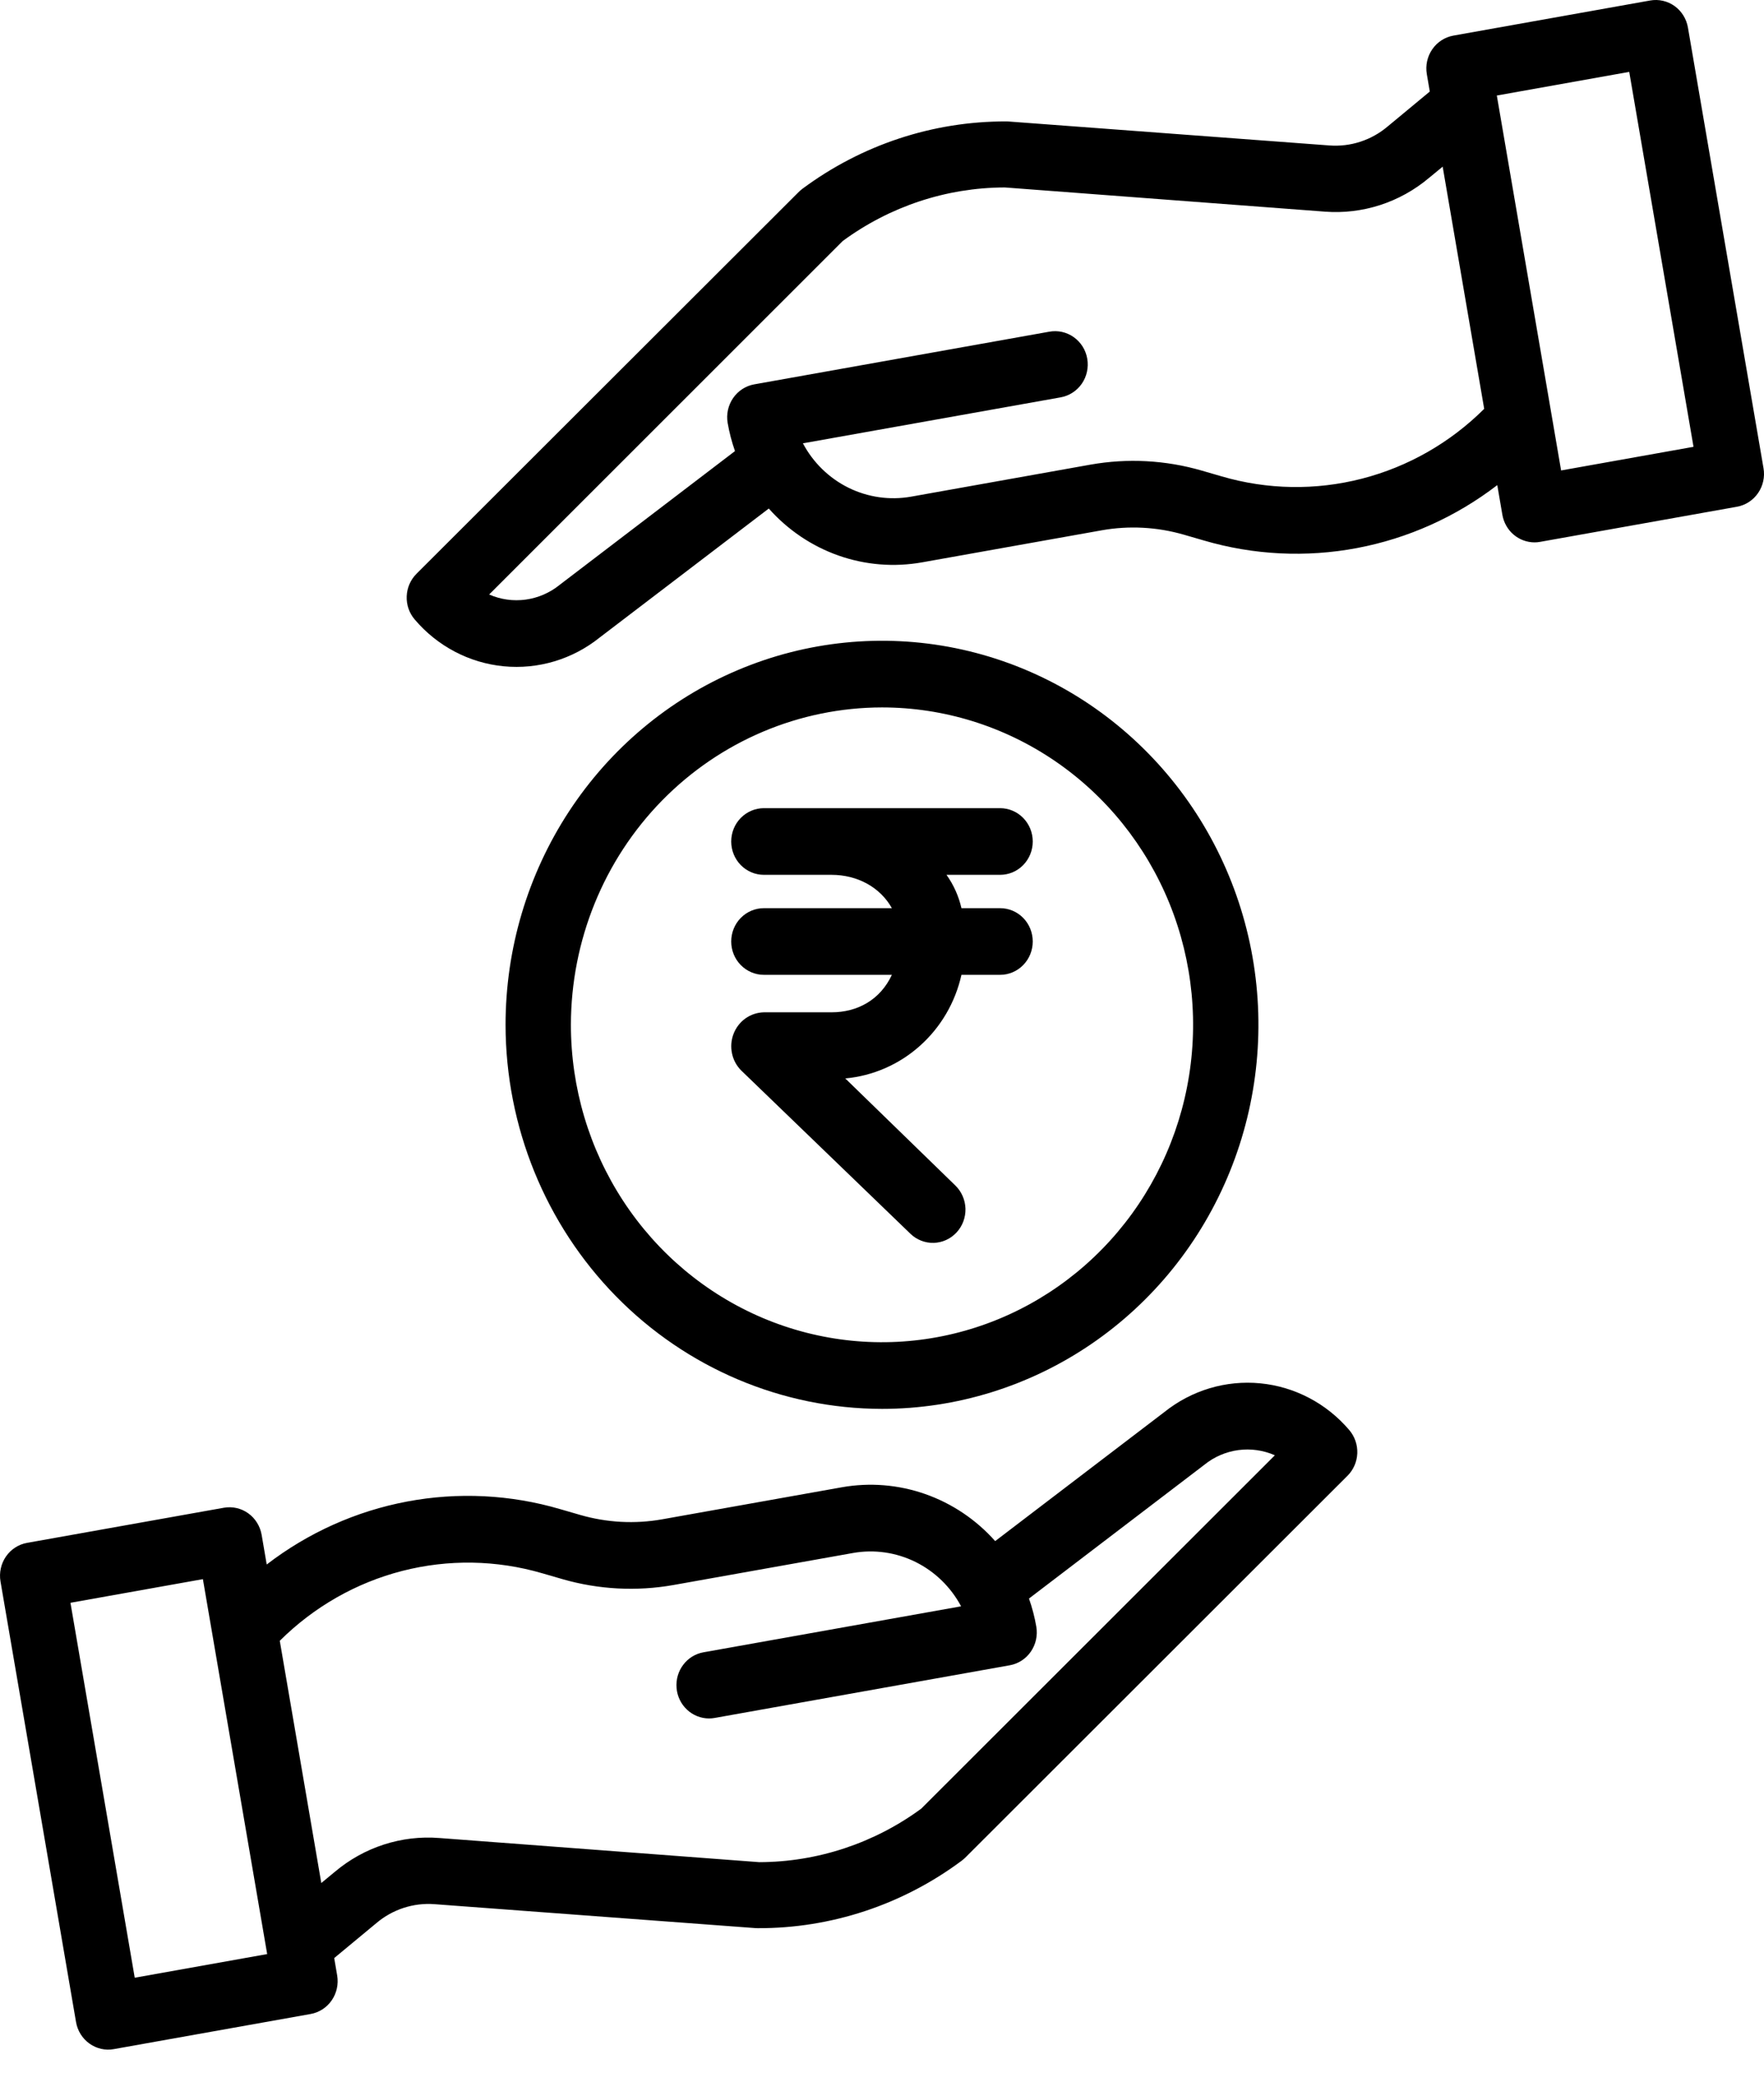
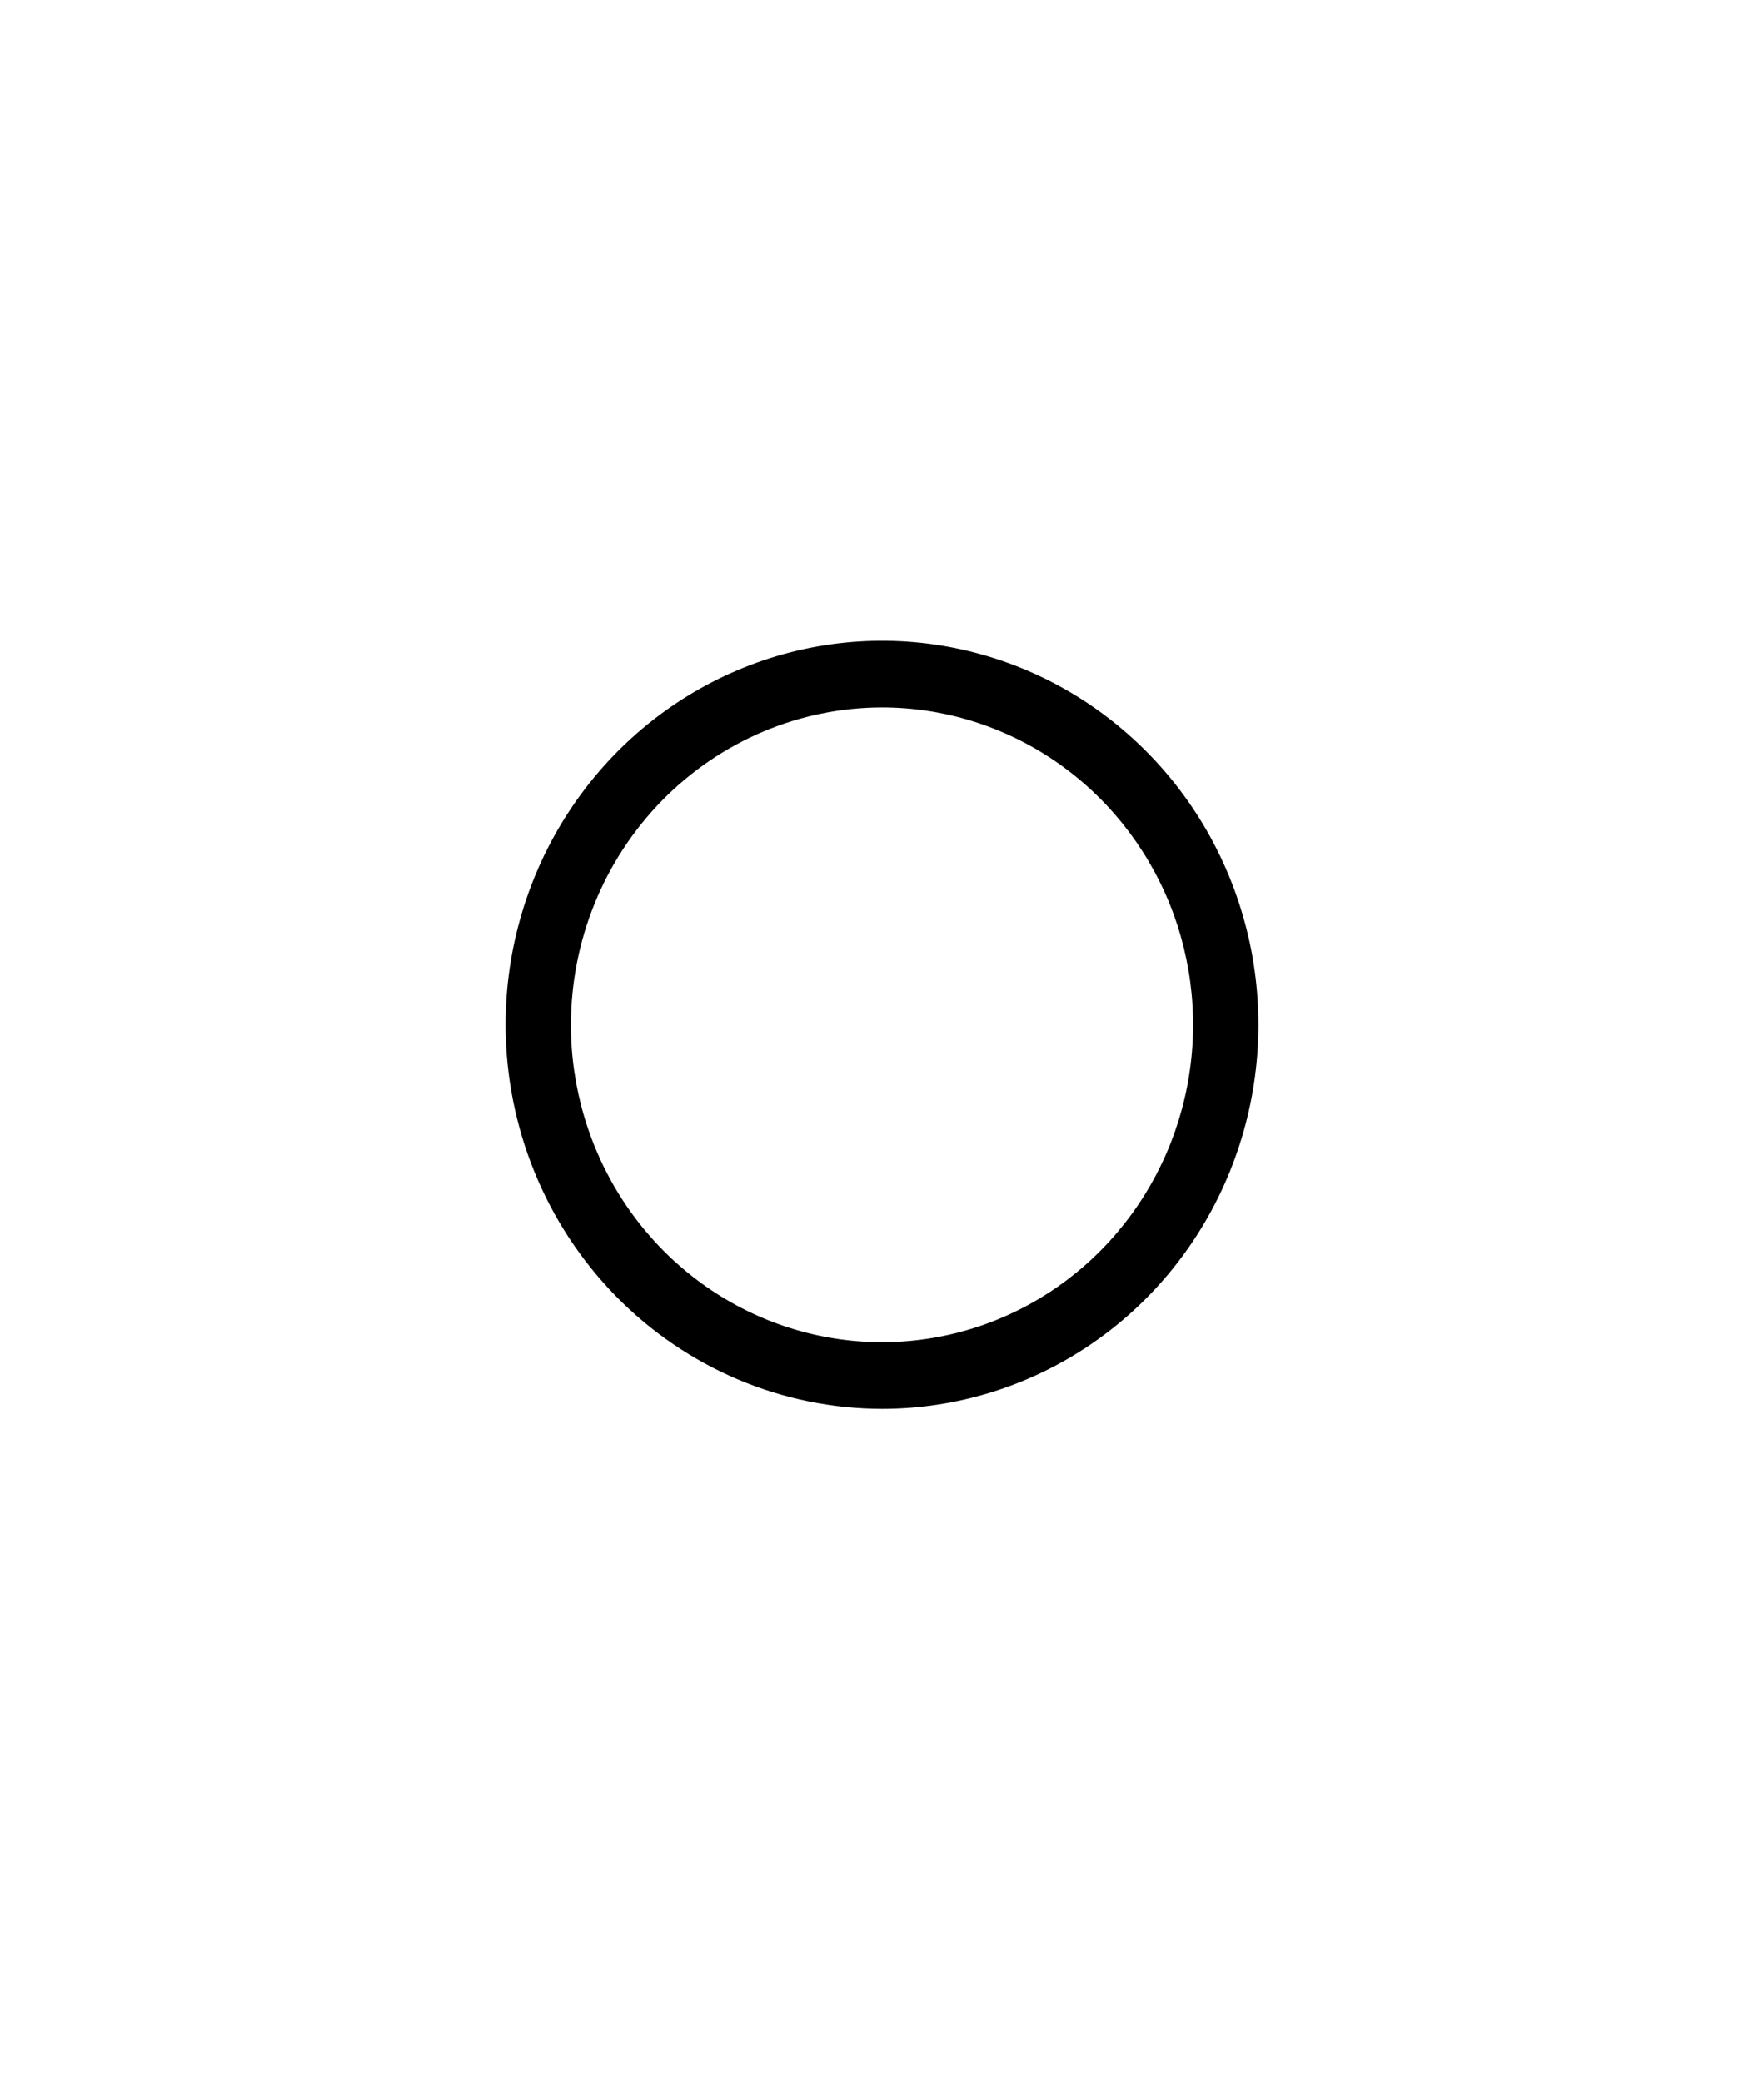
<svg xmlns="http://www.w3.org/2000/svg" fill="none" viewBox="0 0 50 59" height="59" width="50">
  <path fill="black" d="M25 39.925C27.11 39.925 29.173 39.286 30.928 38.09C32.682 36.895 34.05 35.195 34.857 33.206C35.665 31.218 35.876 29.029 35.465 26.918C35.053 24.807 34.037 22.868 32.544 21.346C31.052 19.824 29.151 18.787 27.081 18.367C25.012 17.947 22.866 18.163 20.917 18.987C18.967 19.81 17.301 21.205 16.128 22.995C14.956 24.785 14.33 26.889 14.33 29.041C14.333 31.927 15.459 34.693 17.459 36.733C19.459 38.773 22.171 39.921 25 39.925ZM25 20.047C26.744 20.047 28.449 20.575 29.899 21.563C31.349 22.551 32.479 23.956 33.147 25.599C33.814 27.243 33.989 29.051 33.648 30.796C33.308 32.541 32.468 34.143 31.235 35.401C30.002 36.659 28.431 37.516 26.72 37.863C25.01 38.21 23.237 38.032 21.625 37.351C20.014 36.67 18.637 35.517 17.668 34.038C16.699 32.559 16.182 30.82 16.182 29.041C16.185 26.657 17.114 24.371 18.767 22.684C20.421 20.998 22.662 20.05 25 20.047Z" />
-   <path fill="black" d="M20.726 26.68C20.726 26.931 20.823 27.171 20.997 27.348C21.171 27.525 21.406 27.625 21.652 27.625H25.28C24.95 28.333 24.306 28.687 23.568 28.687H21.652C21.465 28.691 21.284 28.751 21.131 28.859C20.978 28.968 20.86 29.121 20.792 29.298C20.724 29.475 20.709 29.669 20.749 29.855C20.788 30.04 20.881 30.21 21.016 30.342L25.805 34.962C25.893 35.047 25.997 35.114 26.11 35.158C26.224 35.203 26.344 35.224 26.466 35.221C26.587 35.217 26.707 35.19 26.818 35.139C26.929 35.089 27.029 35.016 27.113 34.926C27.196 34.836 27.262 34.73 27.305 34.615C27.348 34.499 27.369 34.376 27.366 34.252C27.362 34.128 27.335 34.006 27.285 33.893C27.236 33.78 27.165 33.678 27.076 33.592L23.959 30.561C24.741 30.489 25.482 30.167 26.073 29.639C26.665 29.111 27.078 28.406 27.252 27.625H28.348C28.593 27.625 28.829 27.525 29.002 27.348C29.176 27.171 29.273 26.931 29.273 26.68C29.273 26.43 29.176 26.189 29.002 26.012C28.829 25.835 28.593 25.736 28.348 25.736H27.252C27.174 25.395 27.03 25.074 26.828 24.791H28.348C28.593 24.791 28.829 24.692 29.002 24.515C29.176 24.337 29.273 24.097 29.273 23.847C29.273 23.596 29.176 23.356 29.002 23.179C28.829 23.002 28.593 22.902 28.348 22.902H21.652C21.406 22.902 21.171 23.002 20.997 23.179C20.823 23.356 20.726 23.596 20.726 23.847C20.726 24.097 20.823 24.337 20.997 24.515C21.171 24.692 21.406 24.791 21.652 24.791H23.568C24.306 24.791 24.95 25.145 25.28 25.736H21.652C21.406 25.736 21.171 25.835 20.997 26.012C20.823 26.189 20.726 26.43 20.726 26.68ZM33.002 40.016L28.208 43.672C27.668 43.064 26.986 42.606 26.226 42.339C25.465 42.072 24.651 42.006 23.859 42.147L18.772 43.054C17.997 43.192 17.203 43.149 16.447 42.931L15.878 42.766C14.467 42.352 12.981 42.279 11.538 42.551C10.094 42.823 8.732 43.434 7.56 44.335L7.416 43.494C7.373 43.248 7.237 43.028 7.036 42.884C6.835 42.74 6.586 42.684 6.344 42.727L0.766 43.722C0.524 43.765 0.309 43.905 0.168 44.11C0.027 44.315 -0.028 44.569 0.014 44.815L2.155 57.301C2.176 57.423 2.22 57.54 2.285 57.644C2.351 57.749 2.435 57.84 2.535 57.911C2.634 57.982 2.747 58.033 2.865 58.06C2.984 58.087 3.107 58.09 3.227 58.068L8.805 57.073C9.047 57.03 9.262 56.89 9.403 56.685C9.544 56.48 9.599 56.226 9.557 55.98L9.473 55.488L10.665 54.5C11.126 54.108 11.719 53.915 12.318 53.961L21.414 54.639C21.435 54.64 21.455 54.641 21.476 54.641C23.554 54.649 25.581 53.979 27.259 52.729C27.295 52.702 27.328 52.673 27.36 52.642L38.194 41.821C38.363 41.653 38.462 41.425 38.472 41.184C38.481 40.944 38.4 40.709 38.246 40.527C37.603 39.771 36.7 39.296 35.724 39.201C34.748 39.106 33.773 39.398 33.002 40.016ZM3.819 56.045L1.997 45.42L5.751 44.75L7.573 55.375L3.819 56.045ZM26.112 51.254C24.778 52.233 23.177 52.764 21.534 52.77H21.518L12.454 52.086C11.381 52.001 10.319 52.345 9.491 53.044L9.107 53.361L7.93 46.497C8.895 45.537 10.091 44.854 11.398 44.518C12.705 44.182 14.075 44.205 15.371 44.584L15.94 44.749C16.965 45.045 18.042 45.102 19.091 44.916L24.178 44.009C24.779 43.902 25.398 43.991 25.948 44.262C26.497 44.533 26.95 44.973 27.242 45.52L19.941 46.823C19.712 46.863 19.507 46.989 19.366 47.177C19.224 47.364 19.157 47.599 19.177 47.834C19.196 48.07 19.302 48.289 19.473 48.449C19.644 48.609 19.867 48.698 20.099 48.698C20.153 48.697 20.207 48.693 20.26 48.683L28.621 47.191C28.863 47.148 29.078 47.009 29.219 46.804C29.36 46.599 29.416 46.345 29.374 46.098C29.327 45.827 29.258 45.559 29.166 45.3L34.12 41.522L34.139 41.507C34.417 41.283 34.75 41.14 35.101 41.093C35.453 41.046 35.81 41.097 36.136 41.24L26.112 51.254ZM47.844 0.781C47.802 0.535 47.665 0.315 47.465 0.171C47.264 0.028 47.015 -0.029 46.773 0.014L41.195 1.009C40.953 1.053 40.738 1.192 40.597 1.397C40.456 1.602 40.4 1.856 40.443 2.102L40.527 2.594L39.335 3.582C38.873 3.974 38.281 4.167 37.682 4.122L28.586 3.443C28.565 3.442 28.544 3.441 28.523 3.441C26.445 3.434 24.419 4.104 22.74 5.353C22.705 5.38 22.671 5.409 22.64 5.44L11.805 16.26C11.637 16.429 11.537 16.656 11.528 16.897C11.518 17.137 11.599 17.373 11.754 17.554C12.396 18.311 13.299 18.786 14.276 18.881C15.252 18.976 16.227 18.685 16.998 18.066L21.791 14.411C22.331 15.019 23.013 15.479 23.773 15.745C24.534 16.012 25.349 16.077 26.141 15.935L31.228 15.028C32.002 14.89 32.797 14.933 33.553 15.151L34.122 15.316C35.533 15.73 37.019 15.803 38.462 15.531C39.906 15.259 41.267 14.648 42.44 13.747L42.584 14.588C42.622 14.806 42.733 15.005 42.9 15.148C43.067 15.291 43.277 15.369 43.495 15.37C43.549 15.37 43.603 15.365 43.656 15.355L49.234 14.36C49.476 14.317 49.691 14.177 49.832 13.972C49.973 13.767 50.029 13.514 49.986 13.267L47.844 0.781ZM34.629 13.5L34.06 13.335C33.035 13.038 31.958 12.981 30.909 13.167L25.822 14.075C25.22 14.181 24.601 14.093 24.051 13.822C23.502 13.551 23.049 13.111 22.758 12.563L30.059 11.261C30.179 11.24 30.294 11.196 30.398 11.129C30.502 11.063 30.591 10.977 30.662 10.875C30.733 10.773 30.783 10.658 30.809 10.537C30.836 10.415 30.839 10.289 30.818 10.166C30.797 10.044 30.753 9.926 30.687 9.821C30.621 9.716 30.535 9.625 30.435 9.554C30.335 9.483 30.222 9.433 30.102 9.406C29.983 9.38 29.86 9.378 29.739 9.4L21.378 10.892C21.136 10.935 20.921 11.075 20.78 11.28C20.639 11.485 20.583 11.738 20.625 11.985C20.672 12.257 20.742 12.524 20.833 12.783L15.88 16.561L15.861 16.576C15.583 16.8 15.251 16.944 14.9 16.992C14.548 17.04 14.191 16.99 13.865 16.847L23.888 6.829C25.222 5.849 26.822 5.319 28.466 5.312H28.482L37.546 5.997C38.618 6.081 39.681 5.737 40.509 5.038L40.892 4.723L42.069 11.586C41.105 12.546 39.909 13.229 38.602 13.565C37.295 13.901 35.925 13.879 34.629 13.5ZM44.249 13.332L42.427 2.707L46.18 2.037L48.002 12.662L44.249 13.332Z" />
</svg>